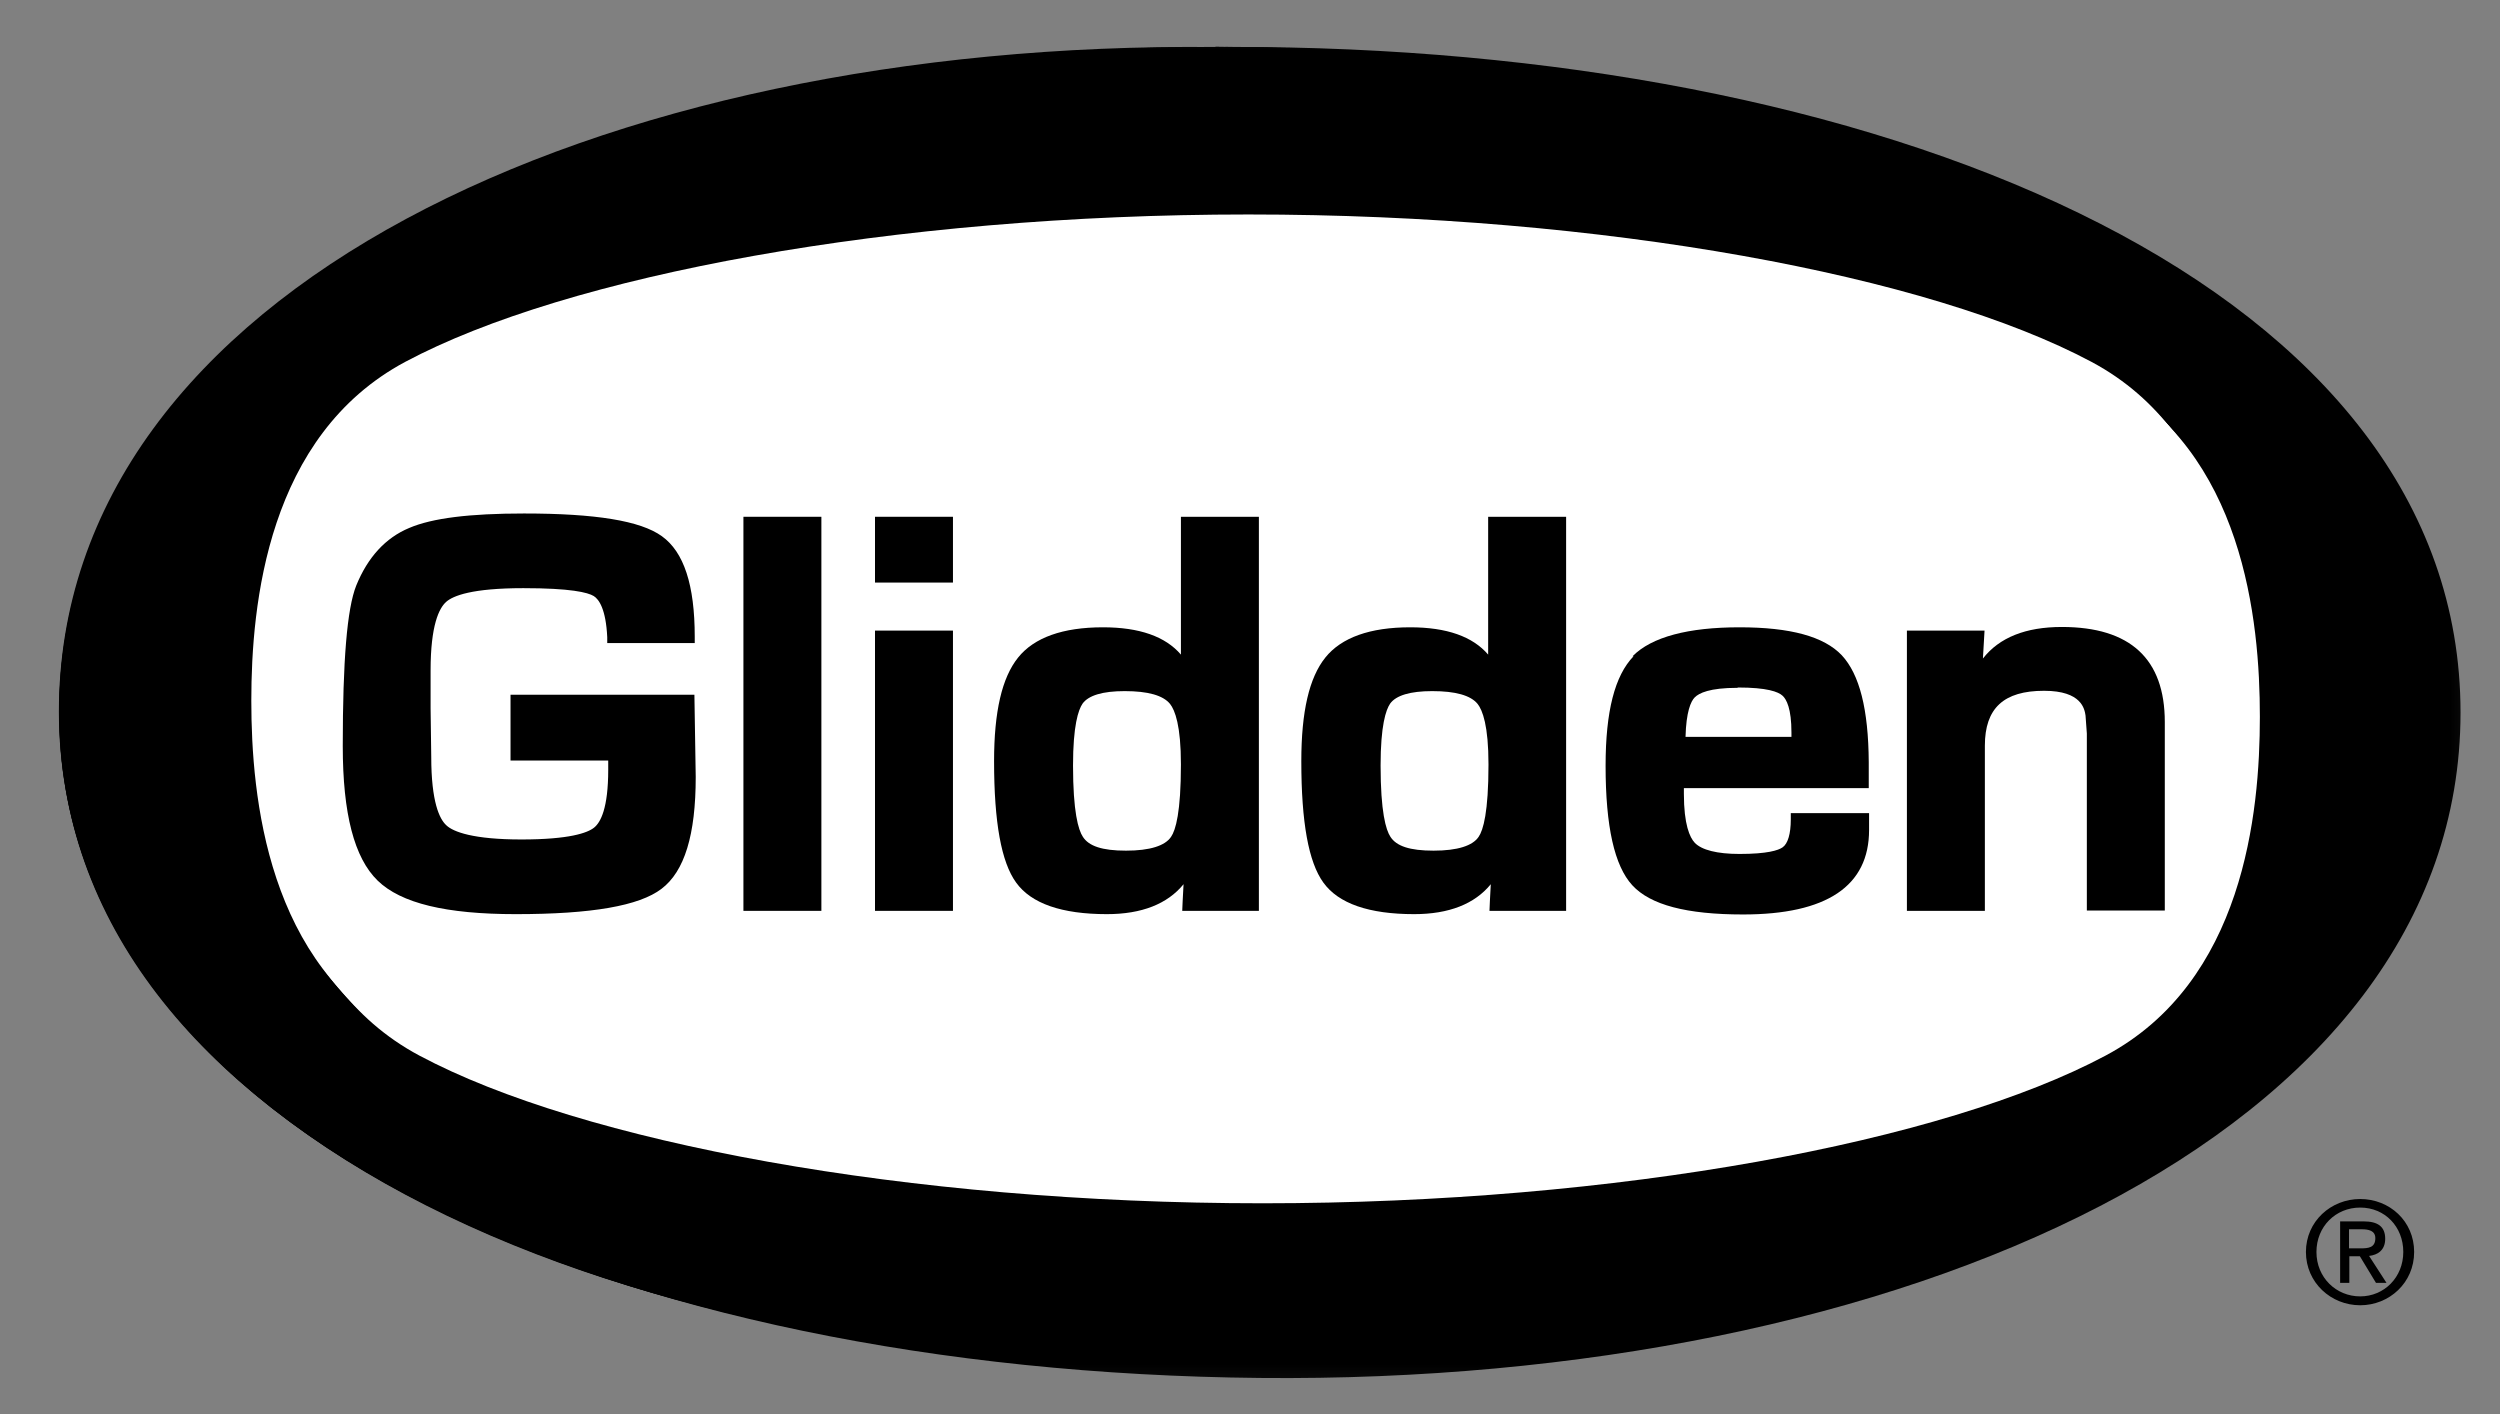
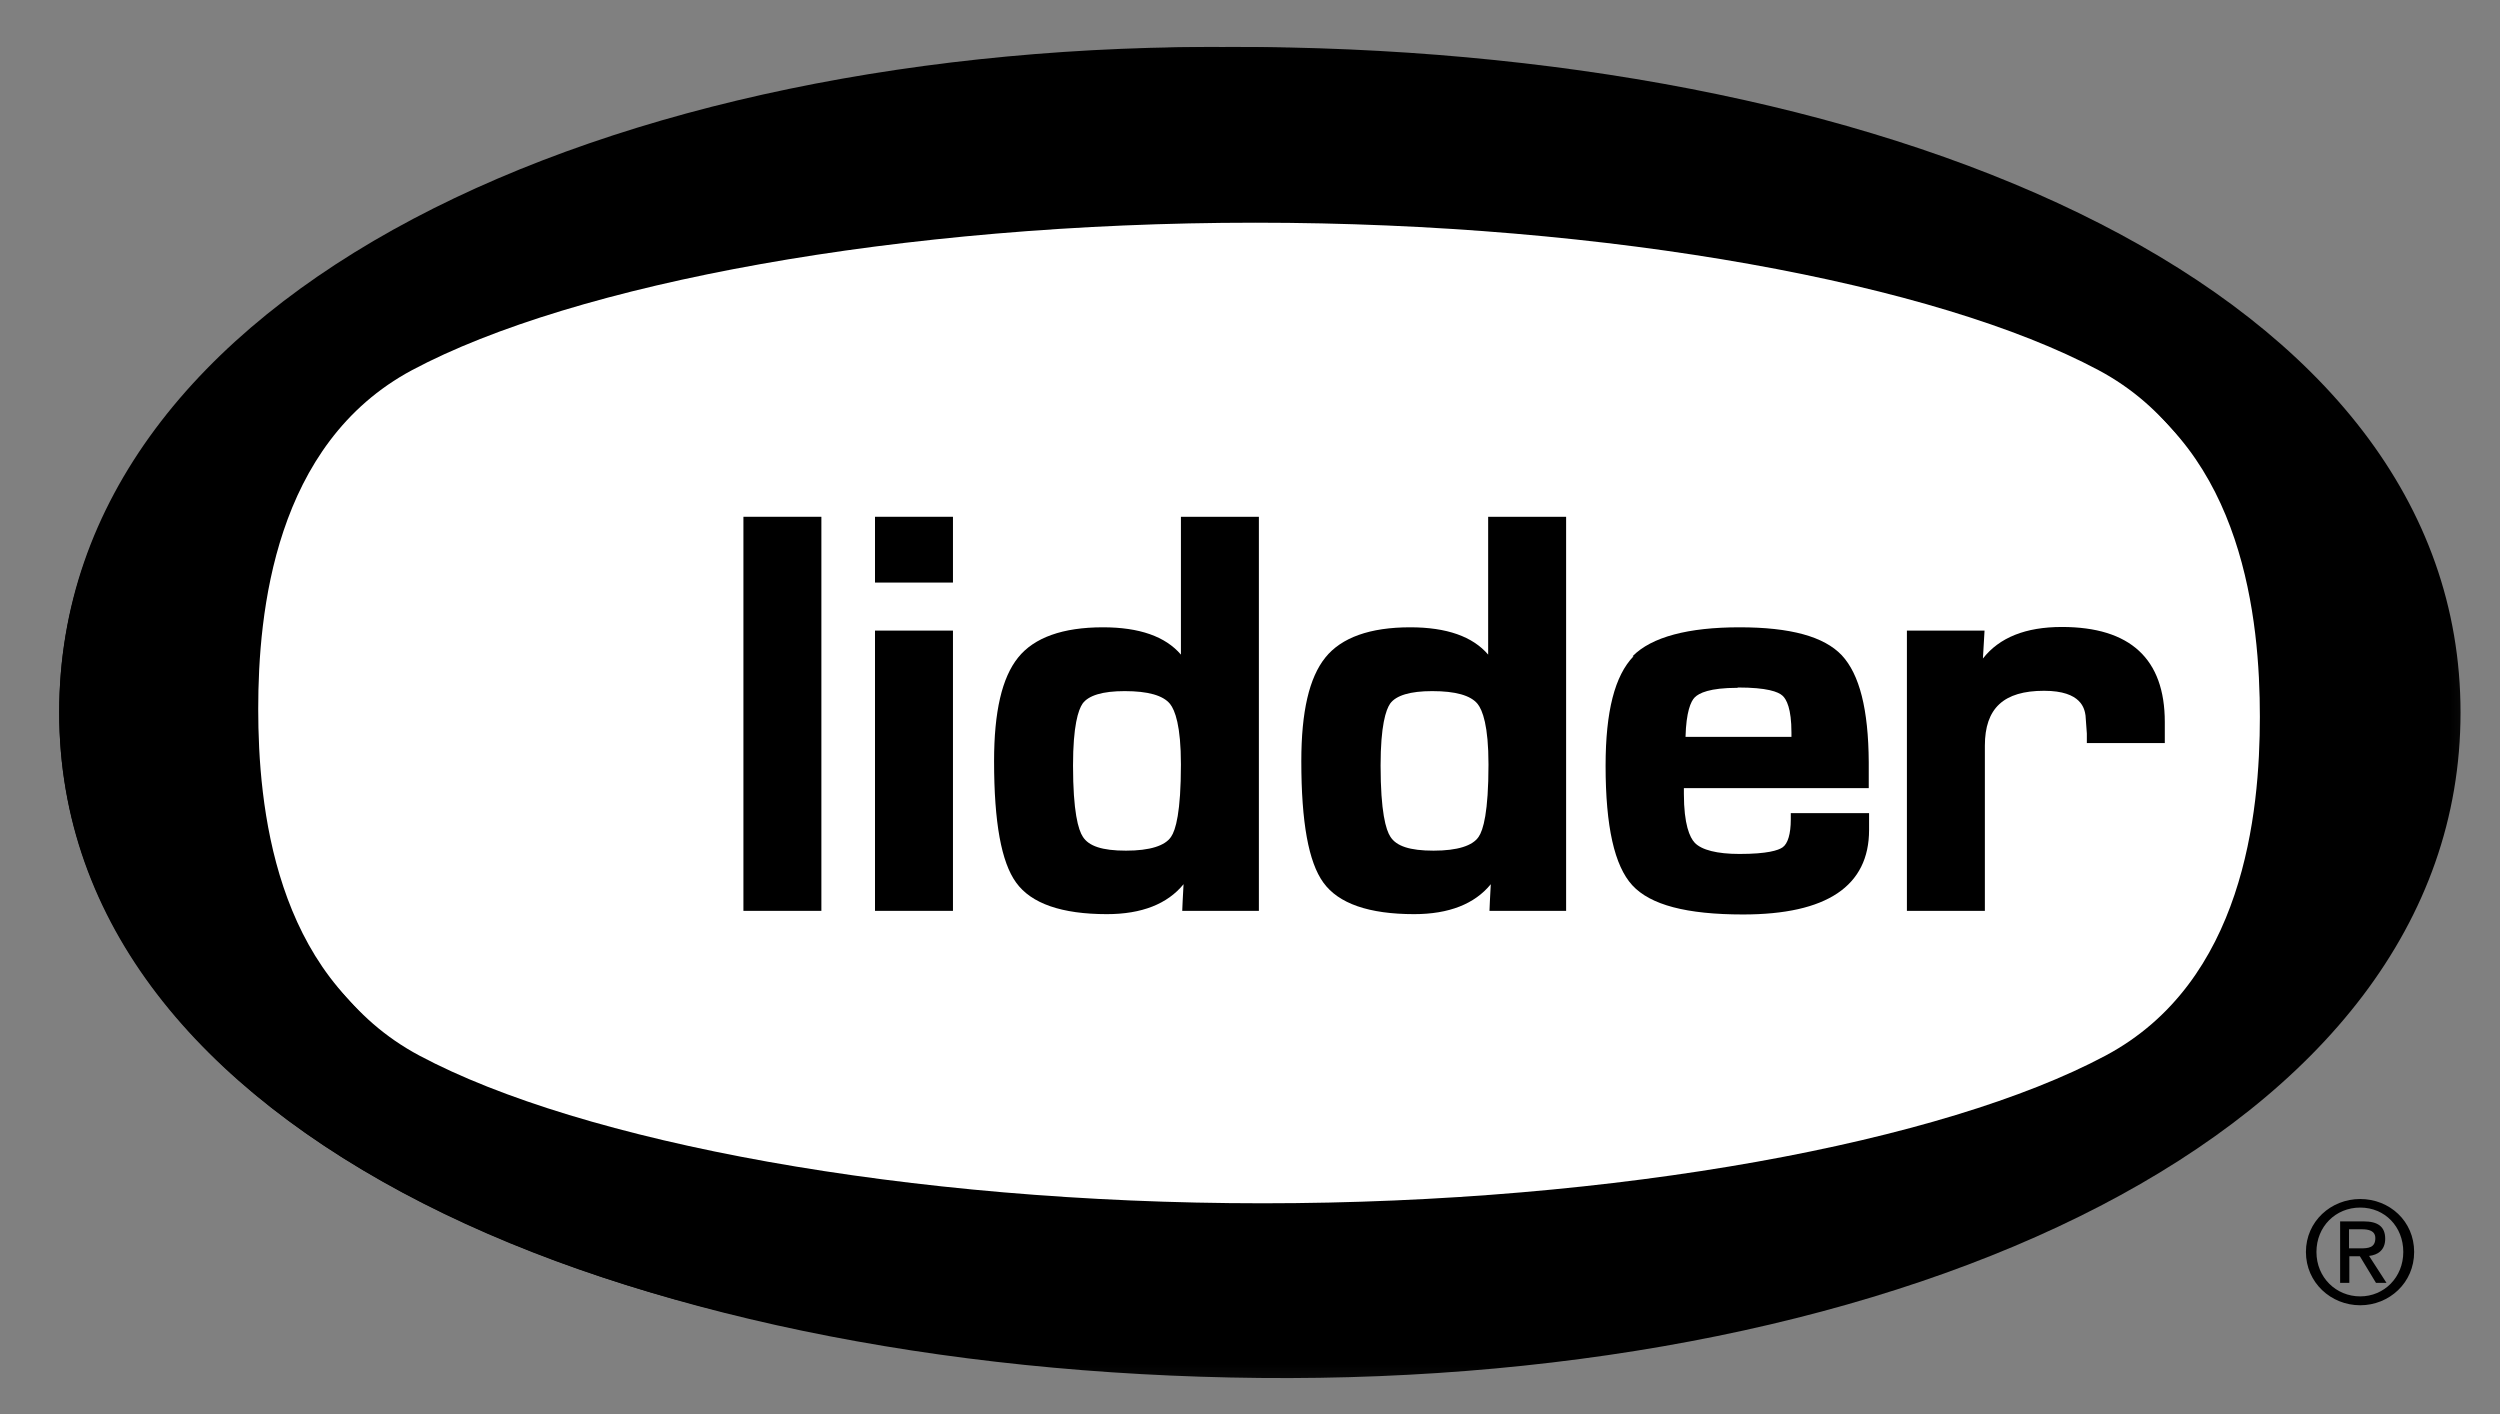
<svg xmlns="http://www.w3.org/2000/svg" width="76" height="43" viewBox="0 0 76 43" fill="none">
  <rect x="0" y="0" width="76" height="43" fill="#808080" stroke="none" />
  <mask id="mask0_5_99" style="mask-type:luminance" maskUnits="userSpaceOnUse" x="0" y="0" width="76" height="43">
    <path d="M75.82 0.49H0.58V42.82H75.82V0.49Z" fill="white" />
  </mask>
  <g mask="url(#mask0_5_99)">
    <path d="M38.3 1.43C18.86 1.24 1.8 8.81 1.8 21.66C1.8 34.51 18.86 41.7 38.3 41.89C57.74 42.08 74.8 34.51 74.8 21.66C74.8 8.81 57.74 1.62 38.3 1.43Z" fill="black" />
    <path d="M37.63 1.43C18.55 1.24 1.8 8.81 1.8 21.65C1.8 34.49 19.15 42.01 38.28 41.54C57.19 41.08 73.65 31.71 72.1 19.04C70.78 8.26 56.71 1.62 37.63 1.43Z" fill="black" />
-     <path d="M36.95 1.43C18.23 1.24 1.79 8.81 1.79 21.64C1.79 34.47 19.42 42.32 38.25 41.18C56.62 40.07 72.79 28.86 69.39 16.41C67.01 7.67 55.68 1.61 36.95 1.42" fill="black" />
    <path d="M70.42 38.06C70.42 37.29 71 36.71 71.75 36.71C72.5 36.71 73.06 37.29 73.06 38.06C73.06 38.83 72.48 39.41 71.75 39.41C71.02 39.41 70.42 38.84 70.42 38.06ZM71.75 39.68C72.63 39.68 73.39 39 73.39 38.06C73.39 37.12 72.64 36.45 71.75 36.45C70.86 36.45 70.1 37.13 70.1 38.06C70.1 38.99 70.86 39.68 71.75 39.68ZM71.41 38.19H71.74L72.23 39H72.55L72.02 38.18C72.29 38.15 72.51 38 72.51 37.66C72.51 37.29 72.29 37.13 71.85 37.13H71.14V39H71.42V38.19H71.41ZM71.41 37.95V37.37H71.8C72 37.37 72.21 37.41 72.21 37.64C72.21 37.93 72 37.95 71.76 37.95H71.42H71.41Z" fill="black" />
    <path d="M64.01 32.09C59.1 34.71 49.2 36.58 38.38 36.58C27.56 36.58 17.66 34.71 12.75 32.09C8.55 29.85 8.07 24.72 8.07 21.79C8.07 18.86 8.56 13.73 12.75 11.49C17.66 8.87 27.56 7.01 38.38 7.01C49.2 7.01 59.1 8.87 64.01 11.49C68.21 13.73 68.7 18.86 68.7 21.79C68.7 24.72 68.21 29.85 64.01 32.09Z" fill="white" />
    <path d="M63.79 31.85C58.88 34.47 48.98 36.34 38.16 36.34C27.34 36.34 17.44 34.47 12.53 31.85C8.33 29.61 7.85 24.48 7.85 21.55C7.85 18.62 8.34 13.49 12.53 11.25C17.44 8.63 27.34 6.77 38.16 6.77C48.98 6.77 58.88 8.63 63.79 11.25C67.99 13.49 68.48 18.62 68.48 21.55C68.48 24.48 67.99 29.61 63.79 31.85Z" fill="white" />
-     <path d="M63.58 31.6C58.67 34.22 48.77 36.09 37.95 36.09C27.13 36.09 17.23 34.22 12.32 31.6C8.12 29.36 7.64 24.23 7.64 21.3C7.64 18.37 8.13 13.24 12.32 11C17.23 8.38 27.13 6.52 37.95 6.52C48.77 6.52 58.67 8.38 63.58 11C67.78 13.24 68.27 18.37 68.27 21.3C68.27 24.23 67.78 29.36 63.58 31.6Z" fill="white" />
    <path d="M28.78 15.71H26.6V17.71H28.97V15.71H28.78ZM28.78 19.17H26.6V27.69H28.97V19.17H28.78Z" fill="black" />
-     <path d="M12.44 16.05C11.72 16.35 11.18 16.94 10.83 17.8C10.55 18.5 10.42 20.09 10.42 22.68C10.42 24.74 10.77 26.08 11.48 26.77C12.19 27.46 13.56 27.79 15.68 27.79C17.98 27.79 19.43 27.54 20.11 27.02C20.81 26.49 21.15 25.38 21.15 23.62L21.11 21.12H15.52V23.12H18.49C18.49 23.26 18.49 23.4 18.49 23.4C18.49 24.57 18.26 25 18.06 25.16C17.86 25.32 17.31 25.52 15.85 25.52C14.39 25.52 13.78 25.29 13.57 25.09C13.36 24.9 13.11 24.38 13.11 23.01L13.09 21.53V20.38C13.09 19 13.35 18.49 13.56 18.3C13.77 18.11 14.35 17.88 15.91 17.88C17.35 17.88 17.87 18.01 18.05 18.12C18.21 18.22 18.42 18.52 18.46 19.37V19.55H21.12V19.36C21.12 17.78 20.79 16.78 20.12 16.3C19.47 15.83 18.1 15.61 15.93 15.61C14.28 15.61 13.14 15.75 12.44 16.05Z" fill="black" />
    <path d="M24.78 15.71H22.6V27.69H24.97V15.71H24.78Z" fill="black" />
    <path d="M38.08 15.71H35.9V19.9C35.43 19.35 34.64 19.07 33.53 19.07C32.31 19.07 31.44 19.38 30.95 19.99C30.46 20.6 30.22 21.63 30.22 23.14C30.22 25 30.44 26.21 30.89 26.83C31.35 27.47 32.28 27.79 33.65 27.79C34.71 27.79 35.49 27.48 35.98 26.88C35.96 27.18 35.94 27.69 35.94 27.69H38.27V15.71H38.08ZM32.92 25.44C32.78 25.23 32.62 24.68 32.62 23.27C32.62 22.06 32.78 21.58 32.91 21.39C33.09 21.14 33.52 21.01 34.19 21.01C34.9 21.01 35.36 21.14 35.57 21.4C35.72 21.59 35.9 22.06 35.9 23.24C35.9 24.69 35.74 25.24 35.6 25.44C35.42 25.71 34.96 25.86 34.23 25.86C33.5 25.86 33.1 25.72 32.92 25.44Z" fill="black" />
    <path d="M47.42 15.71H45.24V19.9C44.77 19.35 43.98 19.07 42.87 19.07C41.65 19.07 40.78 19.38 40.29 19.99C39.8 20.6 39.56 21.63 39.56 23.14C39.56 25 39.78 26.21 40.23 26.83C40.69 27.47 41.62 27.79 42.99 27.79C44.05 27.79 44.83 27.48 45.32 26.88C45.3 27.18 45.28 27.69 45.28 27.69H47.61V15.71H47.42ZM42.27 25.44C42.13 25.23 41.97 24.68 41.97 23.27C41.97 22.06 42.13 21.58 42.26 21.39C42.44 21.14 42.87 21.01 43.54 21.01C44.25 21.01 44.71 21.14 44.92 21.4C45.07 21.59 45.25 22.06 45.25 23.24C45.25 24.69 45.09 25.24 44.95 25.44C44.77 25.71 44.31 25.86 43.58 25.86C42.85 25.86 42.45 25.72 42.27 25.44Z" fill="black" />
    <path d="M49.66 19.95C49.09 20.54 48.81 21.62 48.81 23.28C48.81 25.13 49.08 26.32 49.62 26.91C50.17 27.51 51.27 27.8 52.99 27.8C55.53 27.8 56.82 26.94 56.82 25.23V24.92V24.72H54.44V24.91C54.44 25.35 54.35 25.65 54.19 25.76C54.06 25.85 53.73 25.96 52.88 25.96C52.2 25.96 51.73 25.84 51.52 25.62C51.37 25.46 51.19 25.07 51.19 24.13C51.19 24.13 51.19 24.05 51.19 23.96H56.81V23.17C56.8 21.56 56.53 20.5 55.99 19.92C55.45 19.35 54.43 19.07 52.88 19.07C51.33 19.07 50.21 19.36 49.63 19.95M52.83 20.9C53.72 20.9 54.06 21.03 54.19 21.15C54.31 21.26 54.46 21.54 54.46 22.27C54.46 22.27 54.46 22.33 54.46 22.4H51.24C51.26 21.64 51.4 21.32 51.52 21.2C51.65 21.07 51.97 20.91 52.82 20.91" fill="black" />
-     <path d="M60.28 20.03C60.3 19.71 60.33 19.17 60.33 19.17H57.97V27.69H60.34V22.67C60.34 21.53 60.91 21 62.14 21C63.29 21 63.37 21.56 63.4 21.75L63.44 22.3V22.59V27.68H65.81V21.95C65.81 20.03 64.76 19.06 62.68 19.06C61.58 19.06 60.78 19.38 60.28 20.02" fill="black" />
+     <path d="M60.28 20.03C60.3 19.71 60.33 19.17 60.33 19.17H57.97V27.69H60.34V22.67C60.34 21.53 60.91 21 62.14 21C63.29 21 63.37 21.56 63.4 21.75L63.44 22.3V22.59H65.81V21.95C65.81 20.03 64.76 19.06 62.68 19.06C61.58 19.06 60.78 19.38 60.28 20.02" fill="black" />
  </g>
</svg>